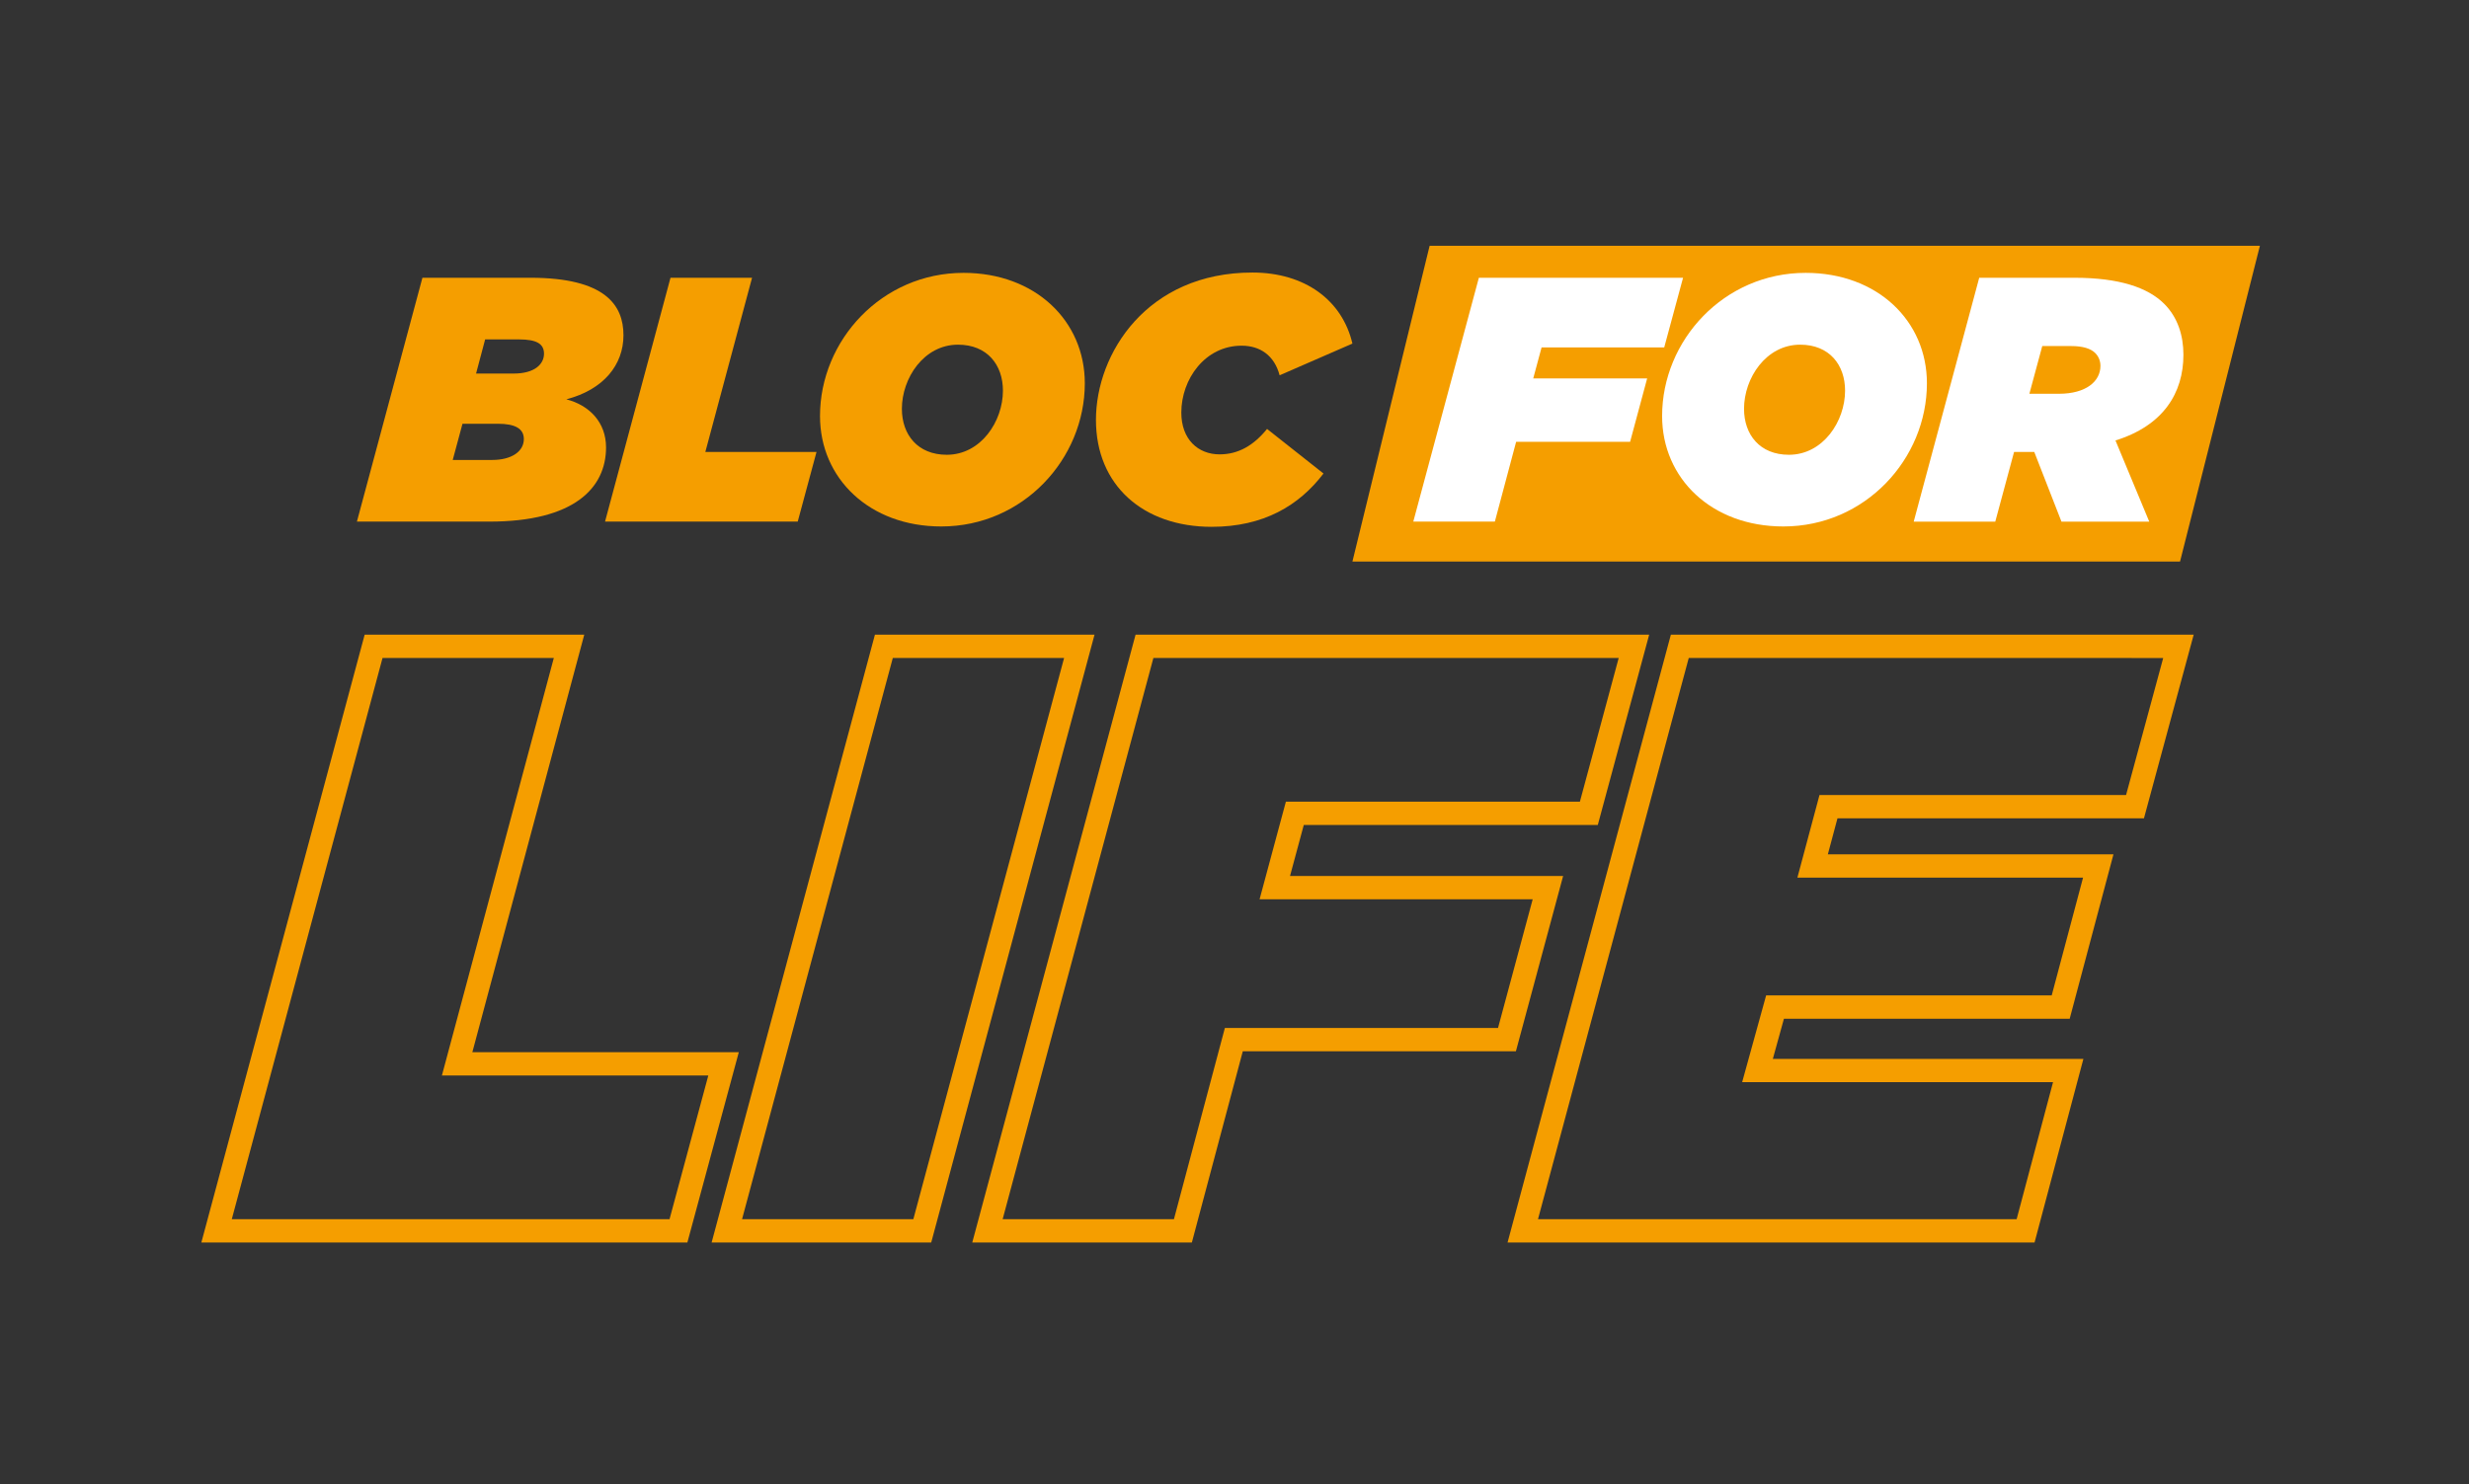
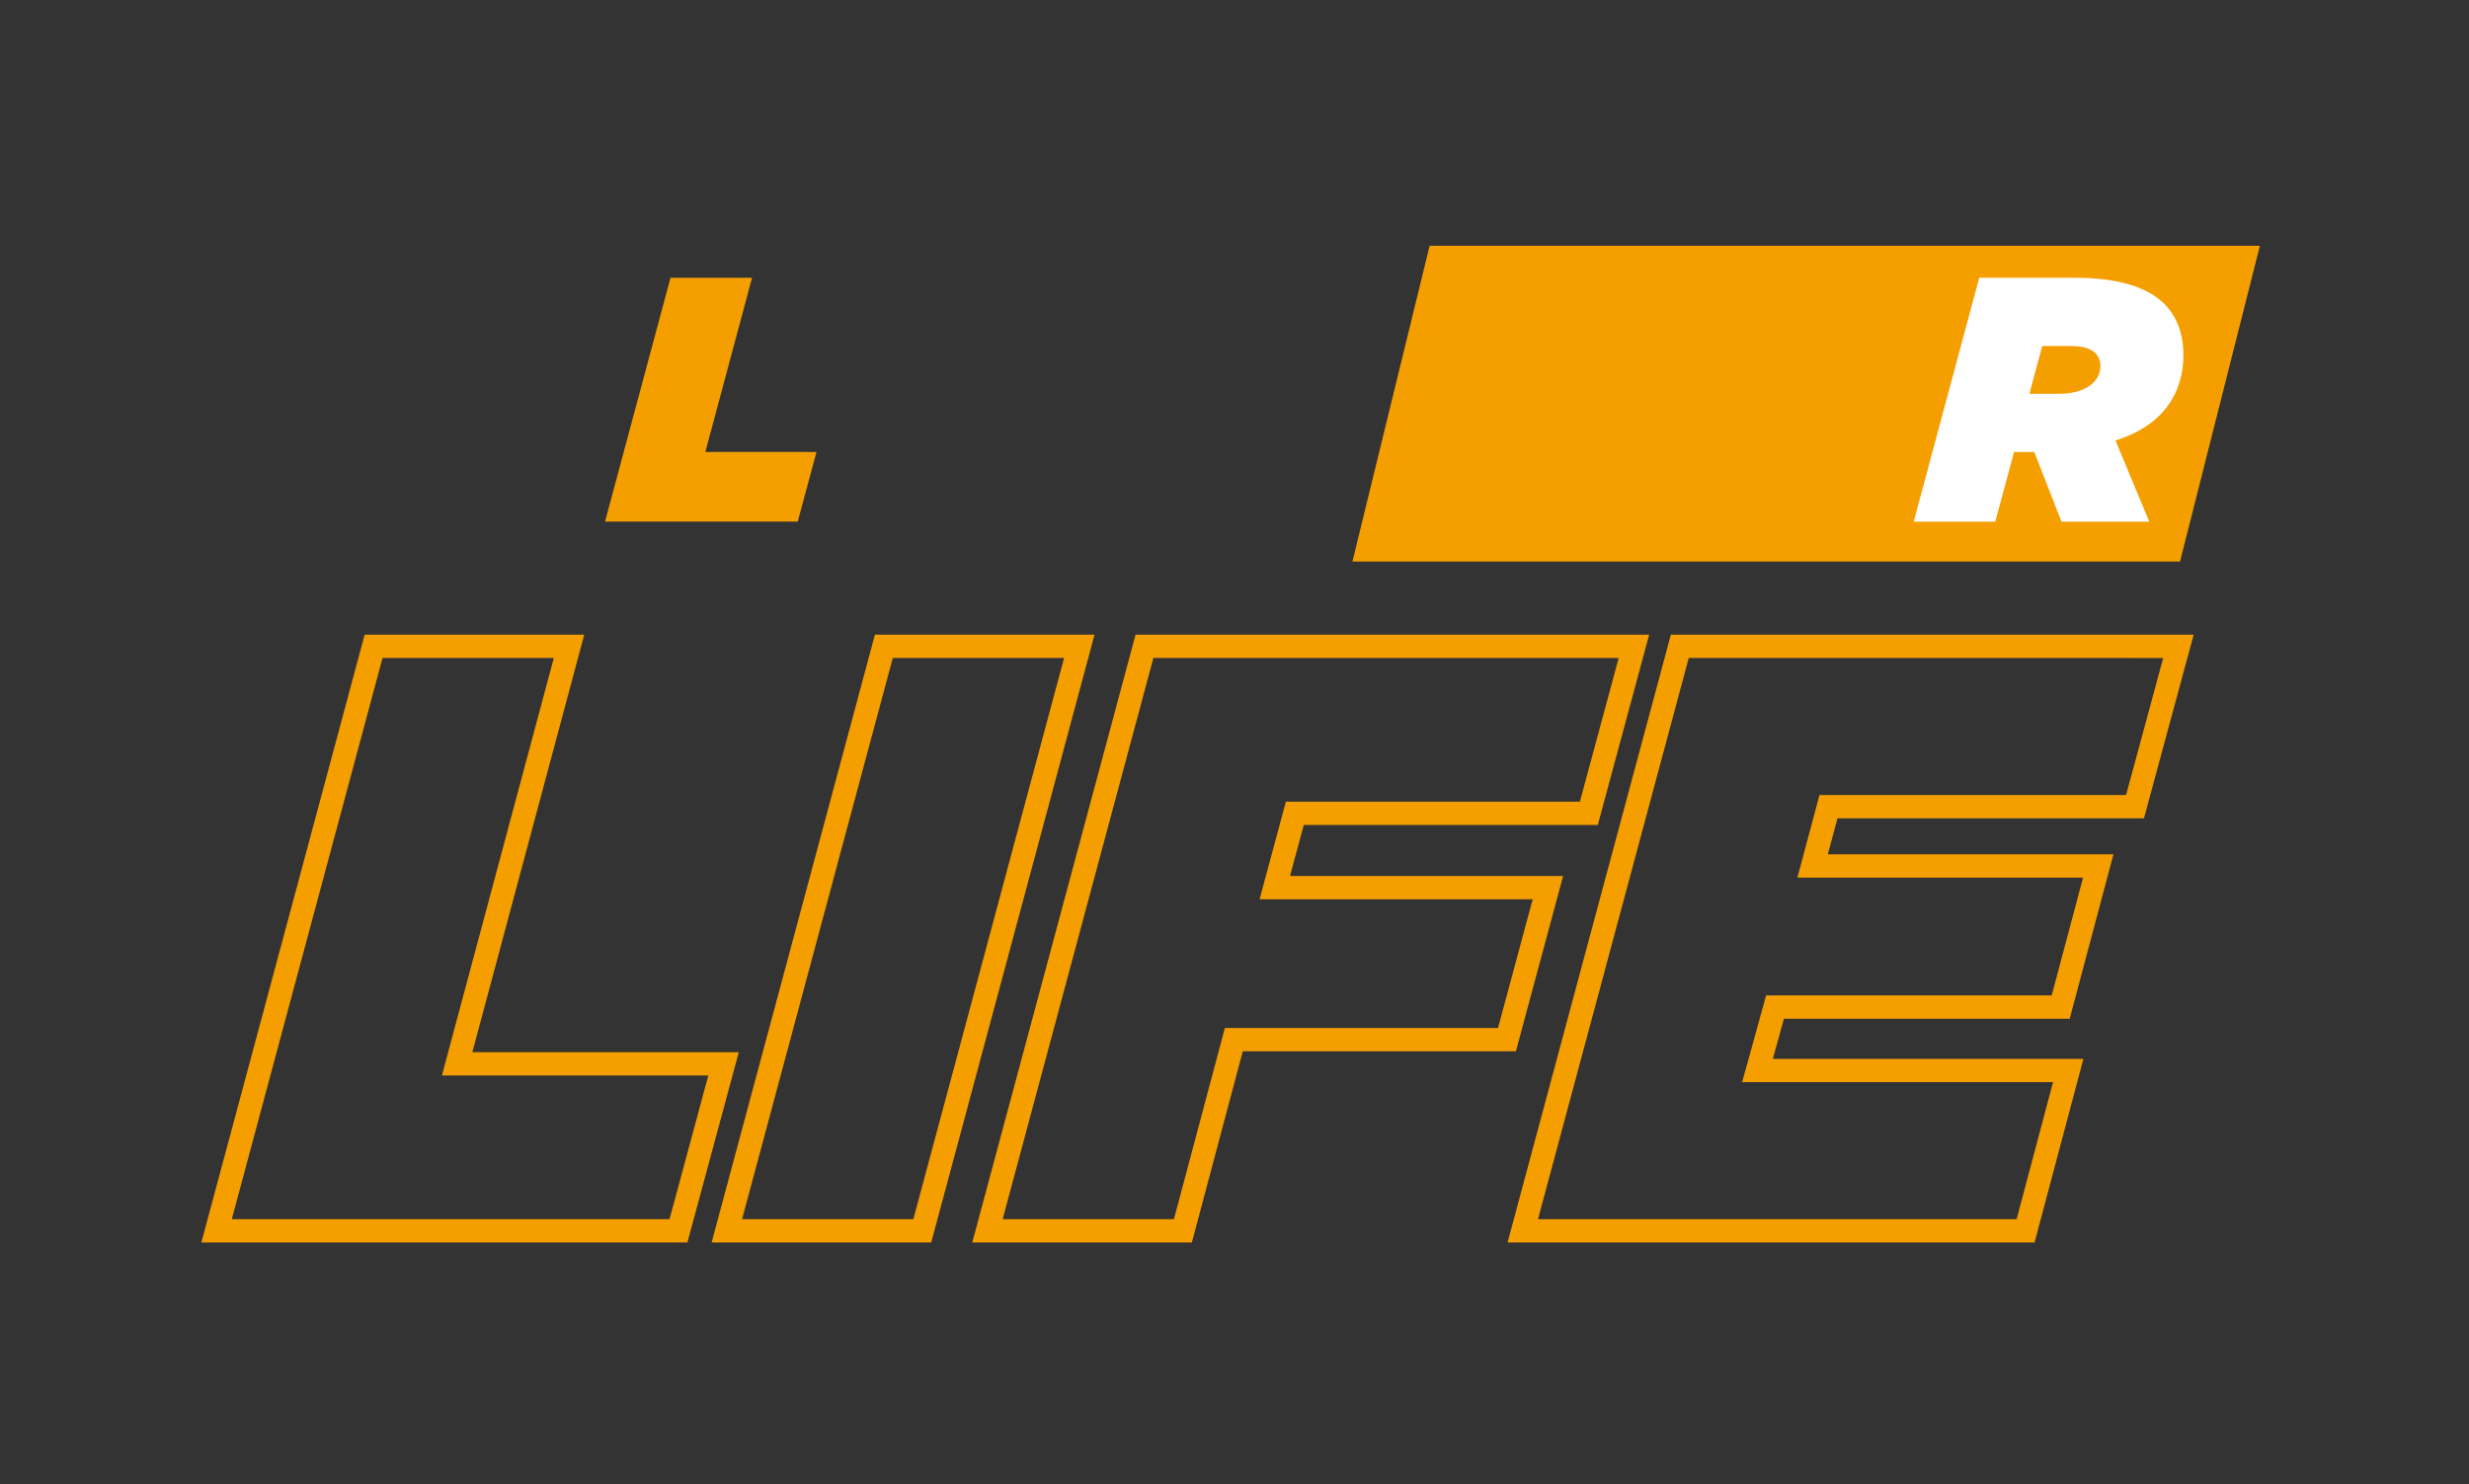
<svg xmlns="http://www.w3.org/2000/svg" version="1.1" id="Layer_1" x="0px" y="0px" viewBox="0 0 538.54 323.86" style="enable-background:new 0 0 538.54 323.86;" xml:space="preserve">
  <rect x="0" y="0" width="538.54" height="323.86" fill="#333333" stroke="none" />
  <style type="text/css">
	.st0{fill:#F59E00;}
	.st1{fill:#FFFFFF;}
</style>
  <polygon class="st0" points="311.83,53.63 294.99,122.52 475.51,122.52 492.93,53.63 " />
  <g>
-     <path class="st0" d="M92.14,60.6h23.56c16.34,0,20.29,6,20.29,12.54c0,6.46-4.33,11.86-12.46,13.98c5.02,1.29,8.66,5.02,8.66,10.49   c0,8.97-7.14,16.19-25.39,16.19H77.85L92.14,60.6z M107.34,100.35c4.33,0,6.92-1.9,6.92-4.56c0-2.28-1.9-3.34-5.7-3.34h-7.68   l-2.13,7.9H107.34z M112.05,81.5c4.56,0,6.61-2.05,6.61-4.33c0-2.2-1.67-3.12-5.47-3.12h-7.37l-1.98,7.45H112.05z" />
    <path class="st0" d="M146.25,60.6h17.79l-10.19,38h24.25l-4.1,15.2h-42.03L146.25,60.6z" />
-     <path class="st0" d="M178.86,90.77c0-16.49,13.45-31.24,31.31-31.24c15.66,0,26.45,10.49,26.45,24.09   c0,16.49-13.45,31.24-31.31,31.24C189.65,114.87,178.86,104.38,178.86,90.77z M218.76,85.23c0-5.62-3.42-10.03-9.8-10.03   c-7.45,0-12.24,7.3-12.24,13.99c0,5.62,3.42,10.03,9.8,10.03C213.97,99.21,218.76,91.91,218.76,85.23z" />
-     <path class="st0" d="M239.05,91.61c0-14.52,11.17-32.15,34.13-32.15c11.48,0,19.61,6.08,21.81,15.5l-15.88,6.92   c-1.14-4.33-4.26-6.46-8.29-6.46c-7.98,0-13.15,7.3-13.15,14.59c0,5.85,3.65,9.12,8.36,9.12c4.1,0,7.45-1.98,10.34-5.55l12.31,9.73   c-5.32,6.99-13.07,11.63-24.4,11.63C249.38,114.94,239.05,105.9,239.05,91.61z" />
-     <path class="st1" d="M322.57,60.6h44.54L363,75.8h-26.75l-1.82,6.76h24.85l-3.72,13.83H330.7l-4.64,17.41h-17.79L322.57,60.6z" />
-     <path class="st1" d="M362.54,90.77c0-16.49,13.45-31.24,31.31-31.24c15.66,0,26.45,10.49,26.45,24.09   c0,16.49-13.45,31.24-31.31,31.24C373.34,114.87,362.54,104.38,362.54,90.77z M402.45,85.23c0-5.62-3.42-10.03-9.8-10.03   c-7.45,0-12.24,7.3-12.24,13.99c0,5.62,3.42,10.03,9.8,10.03C397.66,99.21,402.45,91.91,402.45,85.23z" />
    <path class="st1" d="M431.71,60.6h20.75c9.8,0,16.04,2.13,19.61,5.7c2.96,2.96,4.18,6.92,4.18,11.1c0,8.29-4.33,15.43-14.82,18.7   l7.37,17.71h-19.15l-5.93-15.2h-4.41l-4.1,15.2h-17.79L431.71,60.6z M449.11,85.91c5.93,0,9.04-2.74,9.04-6.08   c0-1.06-0.38-2.05-1.14-2.81c-0.99-0.99-2.74-1.52-5.24-1.52h-6.31l-2.81,10.41H449.11z" />
  </g>
  <g>
    <g>
      <path class="st0" d="M149.93,271.08H43.92l35.62-132.61h47.9l-24.41,91.09h58.12L149.93,271.08z M50.56,265.99h95.48l8.46-31.35    H96.39l24.41-91.09H83.44L50.56,265.99z" />
    </g>
    <g>
      <path class="st0" d="M203.12,271.08h-47.9l35.62-132.61h47.9L203.12,271.08z M161.86,265.99h37.36l32.88-122.44h-37.36    L161.86,265.99z" />
    </g>
    <g>
      <path class="st0" d="M259.97,271.08h-47.9l35.62-132.61h112.03l-11.21,41.52h-64.13l-3,11.13h59.57l-10.3,38.24h-59.57    L259.97,271.08z M218.7,265.99h37.36l11.11-41.72h59.58l7.56-28.07h-59.57l5.74-21.3h64.13l8.46-31.35H251.58L218.7,265.99z" />
    </g>
    <g>
      <path class="st0" d="M443.78,271.08H328.83l35.62-132.61h114.04l-10.85,40.07h-66.85l-2.1,7.85h62.3l-9.55,35.88h-62.33    l-2.42,8.76h67.74L443.78,271.08z M335.47,265.99h104.4l7.94-29.89H380l5.23-18.93h62.29l6.84-25.7h-62.31l4.82-18.02h66.87    l8.1-29.89H368.35L335.47,265.99z" />
    </g>
  </g>
</svg>